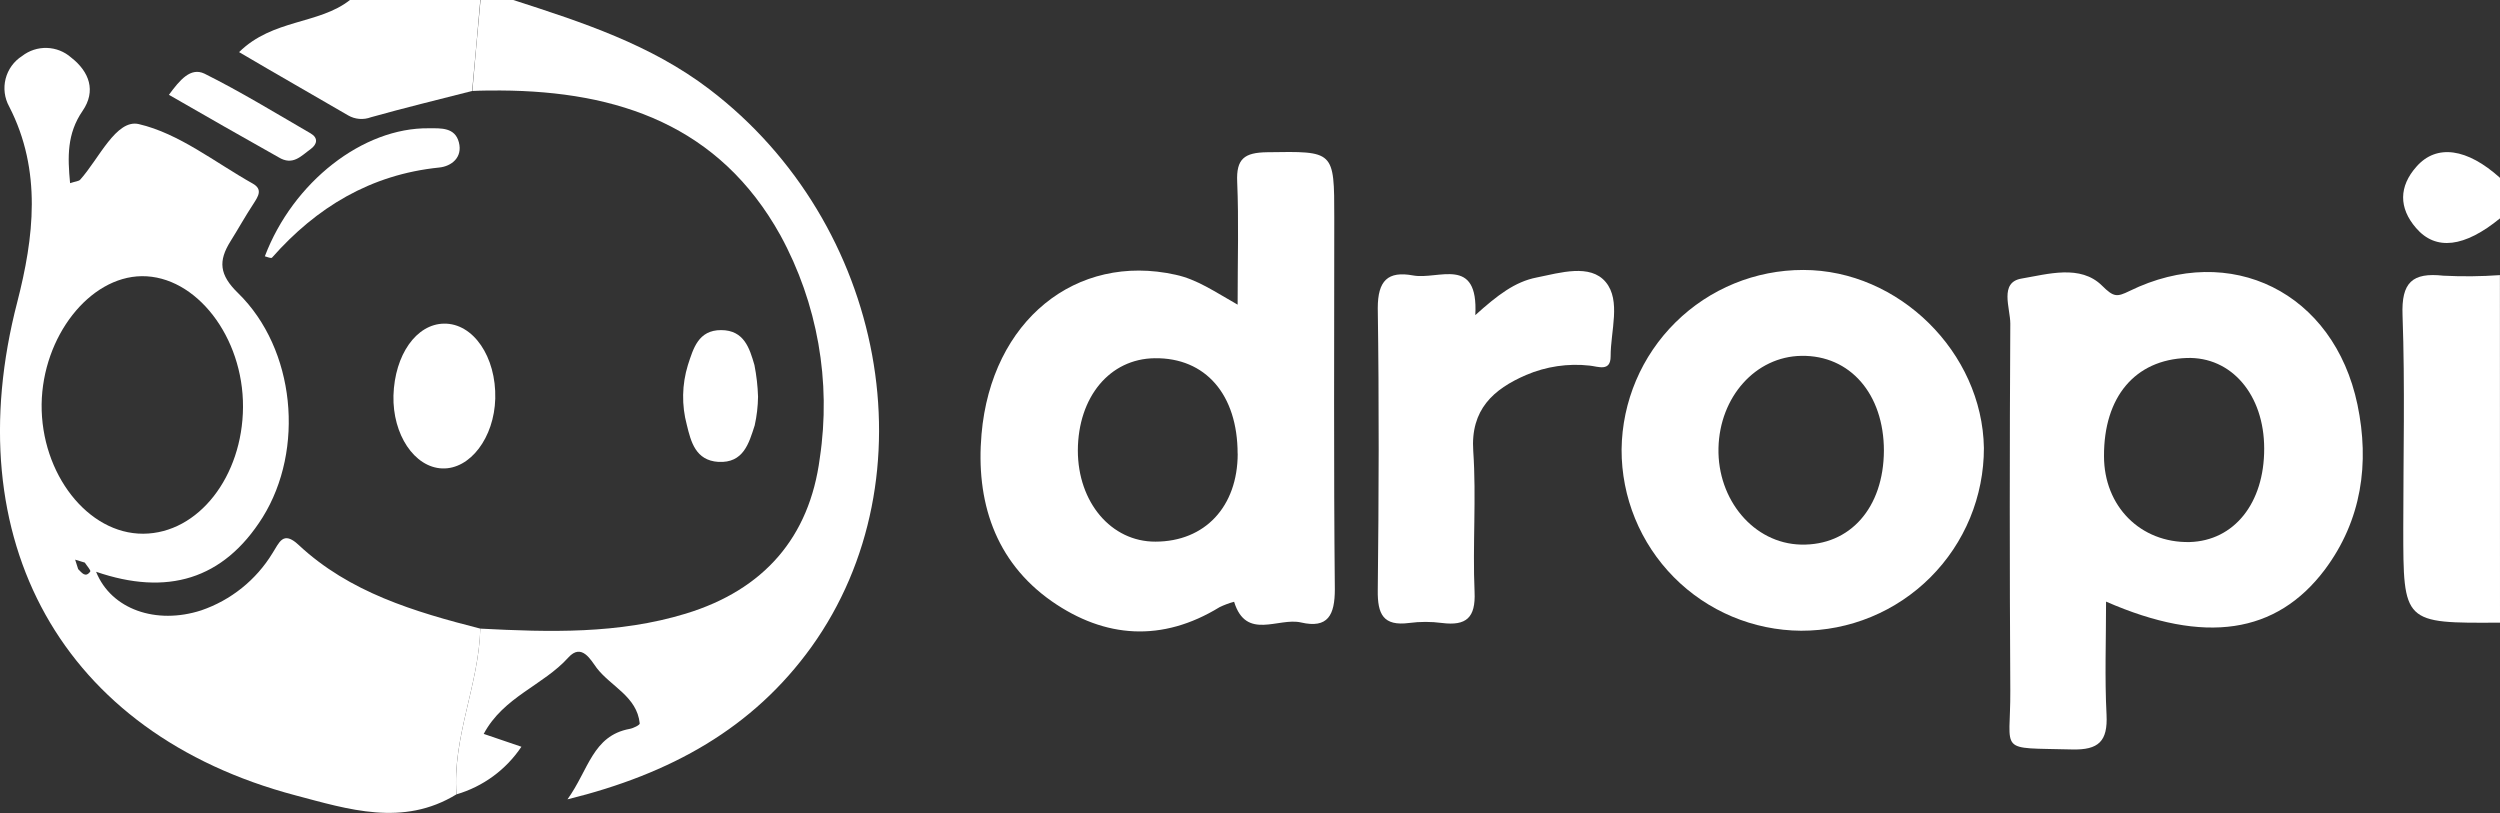
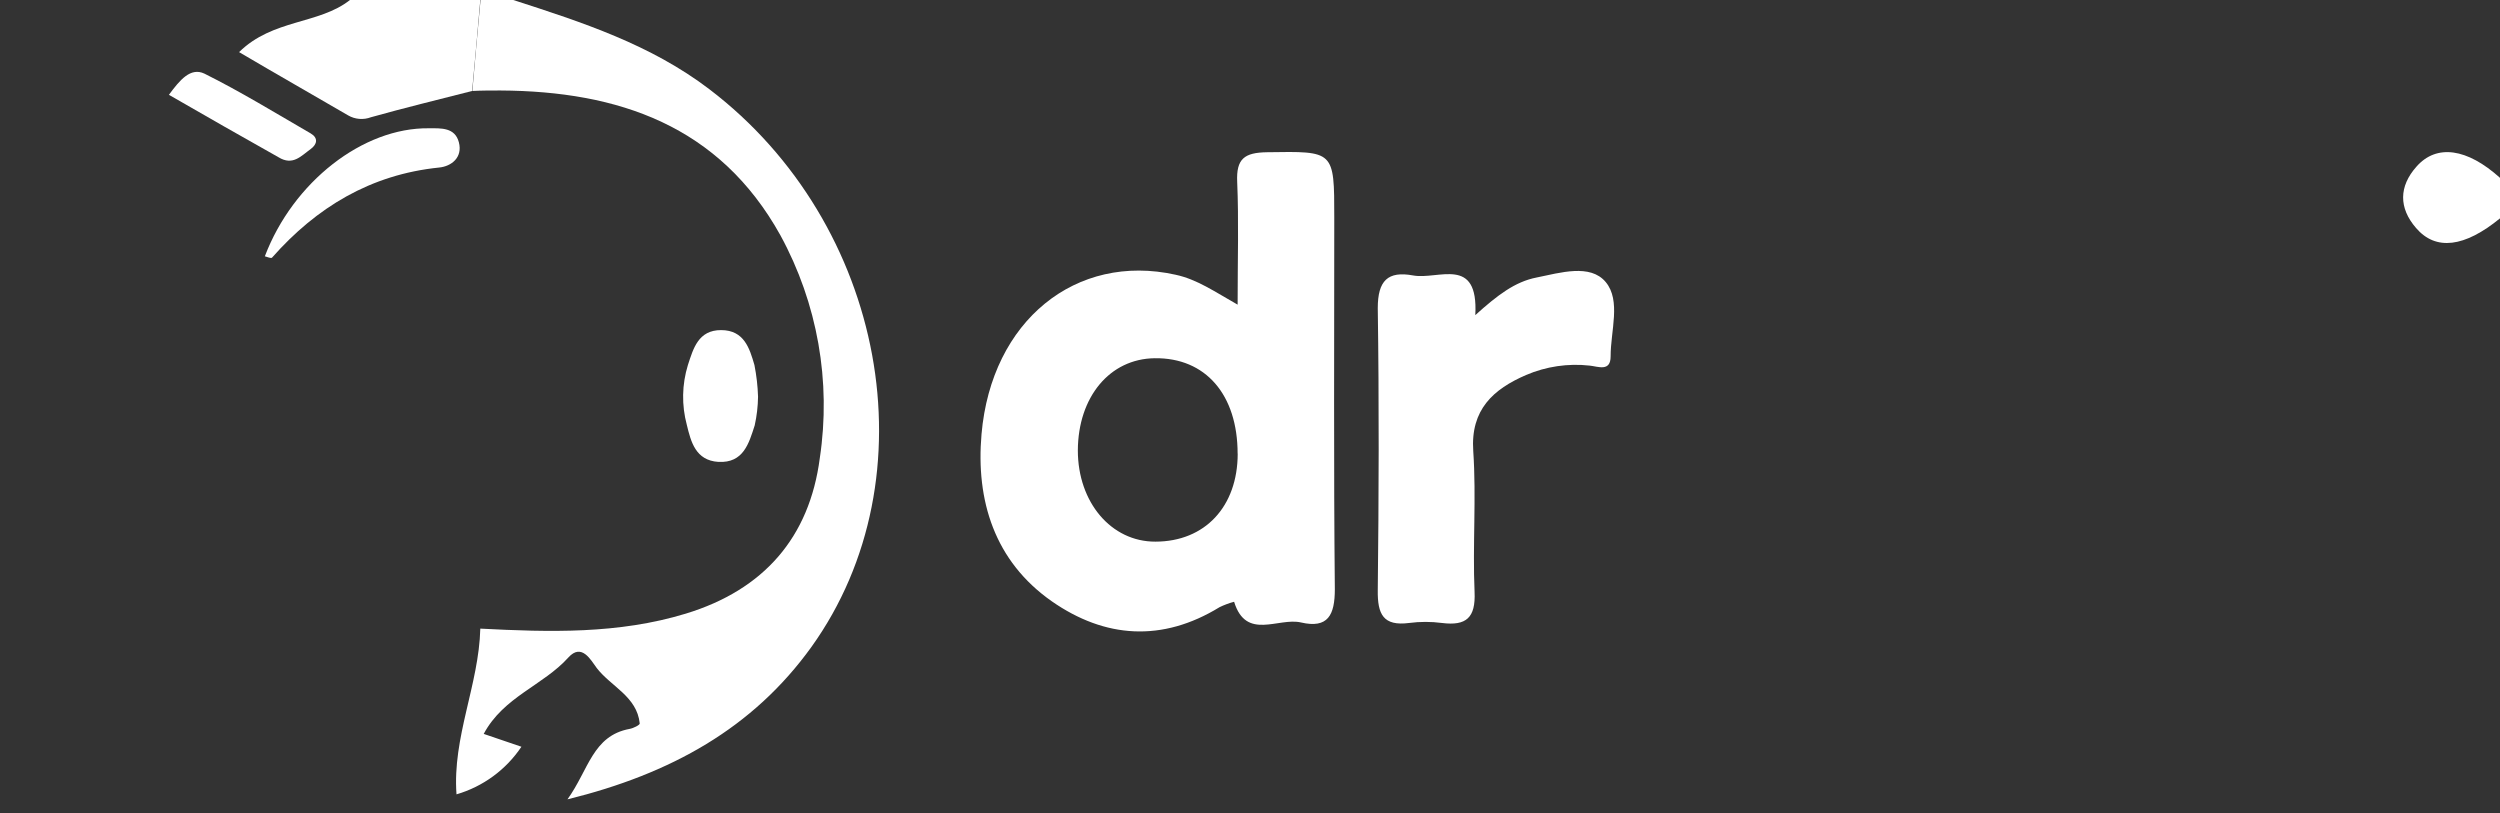
<svg xmlns="http://www.w3.org/2000/svg" width="123" height="40" viewBox="0 0 123 40" fill="none">
  <rect x="0" y="0" width="123" height="40" fill="#333333" stroke="none" />
  <g clip-path="url(#clip0_4078_15434)">
    <path d="M23.631 30.928C27.034 31.105 30.425 31.201 33.74 30.191C37.582 29.02 39.827 26.436 40.334 22.54C40.902 18.773 40.222 14.924 38.398 11.58C35.401 6.182 30.433 4.484 24.616 4.452C24.157 4.452 23.699 4.452 23.24 4.476C23.369 2.984 23.503 1.492 23.643 0H25.252C28.643 1.095 32.01 2.186 34.907 4.395C43.568 10.992 45.909 23.482 39.923 31.829C37.047 35.822 33.02 38.072 27.919 39.328C28.965 37.875 29.154 36.2 30.976 35.862C31.161 35.83 31.483 35.669 31.475 35.593C31.338 34.269 30.067 33.781 29.363 32.872C29.065 32.469 28.619 31.624 27.963 32.349C26.724 33.725 24.773 34.281 23.799 36.108L25.654 36.74C24.897 37.871 23.766 38.7 22.46 39.082C22.251 36.277 23.562 33.689 23.631 30.928Z" fill="white" />
-     <path d="M123 30.634C118.241 30.666 118.241 30.666 118.241 25.973C118.241 22.48 118.329 18.986 118.205 15.508C118.144 13.898 118.679 13.395 120.216 13.564C121.143 13.611 122.071 13.602 122.996 13.536L123 30.634Z" fill="white" />
    <path d="M23.631 0C23.502 1.495 23.368 2.987 23.228 4.476C21.567 4.902 19.901 5.305 18.252 5.768C18.069 5.837 17.873 5.865 17.678 5.849C17.483 5.833 17.294 5.774 17.125 5.675C15.38 4.657 13.626 3.663 11.763 2.564C13.42 0.93 15.689 1.207 17.218 0H23.631Z" fill="white" />
    <path d="M123 10.743C121.258 12.167 119.842 12.353 118.869 11.217C118.012 10.227 118.024 9.169 118.893 8.195C119.882 7.072 121.391 7.297 123 8.75V10.743Z" fill="white" />
-     <path d="M23.631 30.928C23.562 33.689 22.251 36.277 22.456 39.083C19.825 40.693 17.125 39.815 14.535 39.131C3.033 36.088 -2.192 26.565 0.853 14.848C1.657 11.709 2.08 8.408 0.451 5.241C0.221 4.824 0.159 4.334 0.277 3.873C0.395 3.412 0.684 3.013 1.086 2.757C1.434 2.486 1.865 2.345 2.306 2.358C2.747 2.371 3.169 2.538 3.5 2.83C4.405 3.534 4.731 4.48 4.067 5.45C3.287 6.581 3.327 7.728 3.448 9.012C3.721 8.92 3.874 8.92 3.946 8.839C4.864 7.821 5.717 5.844 6.831 6.106C8.818 6.569 10.584 7.994 12.435 9.032C12.942 9.318 12.7 9.664 12.475 10.018C12.073 10.626 11.723 11.262 11.336 11.878C10.737 12.84 10.785 13.52 11.715 14.422C14.531 17.175 15.001 22.113 12.921 25.454C10.986 28.533 8.207 29.326 4.727 28.131C5.471 29.986 7.688 30.747 9.9 30.03C11.363 29.53 12.604 28.533 13.408 27.213C13.738 26.71 13.915 26.082 14.692 26.81C17.194 29.149 20.388 30.099 23.631 30.928ZM3.846 28.002C4.023 28.171 4.2 28.449 4.441 28.119C4.481 28.066 4.268 27.829 4.172 27.68L3.697 27.535C3.745 27.692 3.798 27.845 3.846 28.002ZM11.956 20.028C11.976 16.575 9.643 13.564 6.976 13.588C4.397 13.617 2.096 16.559 2.048 19.887C2.011 23.309 4.325 26.275 7.048 26.259C9.772 26.243 11.936 23.43 11.956 20.028Z" fill="white" />
    <path d="M60.891 14.989C60.891 12.767 60.951 10.847 60.87 8.951C60.818 7.812 61.221 7.506 62.343 7.49C65.646 7.442 65.646 7.39 65.646 10.71C65.646 16.804 65.614 22.894 65.674 28.988C65.674 30.263 65.336 30.932 64.012 30.626C62.898 30.364 61.309 31.531 60.718 29.607C60.471 29.673 60.231 29.762 60.002 29.873C57.185 31.6 54.37 31.41 51.747 29.583C48.931 27.611 48.005 24.625 48.291 21.36C48.778 15.761 52.953 12.433 57.833 13.516C58.887 13.741 59.748 14.341 60.891 14.989ZM60.891 22.322C60.891 19.412 59.31 17.589 56.807 17.625C54.603 17.653 53.042 19.525 53.03 22.161C53.03 24.713 54.671 26.657 56.848 26.649C59.285 26.645 60.891 24.926 60.895 22.322H60.891Z" fill="white" />
-     <path d="M103.618 29.599C103.618 31.519 103.549 33.347 103.642 35.166C103.706 36.466 103.26 36.909 101.936 36.873C98.215 36.776 98.927 37.102 98.907 33.983C98.872 27.961 98.872 21.941 98.907 15.923C98.907 15.154 98.352 13.89 99.462 13.705C100.749 13.488 102.358 13.001 103.421 14.055C103.996 14.627 104.153 14.619 104.772 14.317C109.745 11.878 114.829 14.377 115.988 19.911C116.587 22.789 116.201 25.591 114.379 28.03C112.001 31.185 108.485 31.729 103.618 29.599ZM111.398 22.069C111.398 19.428 109.789 17.537 107.584 17.613C105.046 17.702 103.505 19.525 103.517 22.443C103.517 24.915 105.315 26.714 107.725 26.669C109.918 26.609 111.406 24.753 111.398 22.069Z" fill="white" />
-     <path d="M79.782 22.109C79.81 19.756 80.764 17.51 82.438 15.857C84.111 14.204 86.369 13.279 88.721 13.282C93.428 13.282 97.531 17.343 97.608 22.037C97.61 23.219 97.378 24.39 96.927 25.483C96.476 26.575 95.813 27.568 94.977 28.404C94.142 29.239 93.149 29.902 92.057 30.353C90.965 30.804 89.794 31.035 88.612 31.032C86.26 31.017 84.009 30.07 82.353 28.397C80.698 26.724 79.773 24.463 79.782 22.109ZM92.688 22.173C92.688 19.392 91.026 17.468 88.628 17.508C86.38 17.541 84.606 19.521 84.549 22.049C84.493 24.576 86.271 26.738 88.608 26.794C91.022 26.85 92.675 24.983 92.688 22.173Z" fill="white" />
    <path d="M72.585 15.504C73.679 14.518 74.536 13.862 75.602 13.653C76.761 13.419 78.241 12.964 79.002 13.878C79.762 14.792 79.239 16.293 79.243 17.533C79.243 18.302 78.632 18.032 78.213 17.988C77.147 17.869 76.069 18.029 75.083 18.45C73.474 19.147 72.344 20.149 72.484 22.194C72.641 24.496 72.448 26.818 72.549 29.129C72.605 30.388 72.147 30.803 70.94 30.65C70.406 30.58 69.865 30.58 69.331 30.65C68.055 30.815 67.77 30.223 67.786 29.04C67.838 24.415 67.854 19.783 67.786 15.162C67.786 13.806 68.281 13.323 69.524 13.552C70.767 13.781 72.746 12.554 72.585 15.504Z" fill="white" />
-     <path d="M19.358 19.461C19.419 17.448 20.489 15.943 21.844 15.923C23.285 15.899 24.419 17.557 24.367 19.613C24.314 21.533 23.132 23.095 21.76 23.047C20.388 22.998 19.31 21.376 19.358 19.461Z" fill="white" />
    <path d="M37.296 19.521C37.289 19.995 37.234 20.467 37.131 20.93C36.846 21.807 36.584 22.793 35.341 22.725C34.223 22.652 33.993 21.735 33.792 20.906C33.532 19.938 33.55 18.917 33.845 17.959C34.11 17.154 34.352 16.237 35.482 16.241C36.612 16.245 36.878 17.134 37.119 17.963C37.22 18.477 37.28 18.998 37.296 19.521Z" fill="white" />
    <path d="M13.03 12.61C14.422 8.948 17.858 6.271 21.1 6.311C21.704 6.311 22.384 6.263 22.577 7.003C22.77 7.744 22.215 8.183 21.603 8.243C18.228 8.589 15.569 10.203 13.388 12.671C13.348 12.731 13.155 12.642 13.03 12.61Z" fill="white" />
    <path d="M8.311 4.665C8.85 3.932 9.377 3.3 10.057 3.622C11.843 4.512 13.549 5.558 15.287 6.565C15.657 6.782 15.617 7.088 15.287 7.333C14.812 7.671 14.41 8.171 13.702 7.736C11.9 6.722 10.122 5.711 8.311 4.665Z" fill="white" />
  </g>
  <defs>
    <clipPath id="clip0_4078_15434">
      <rect width="123" height="40" fill="white" />
    </clipPath>
  </defs>
</svg>